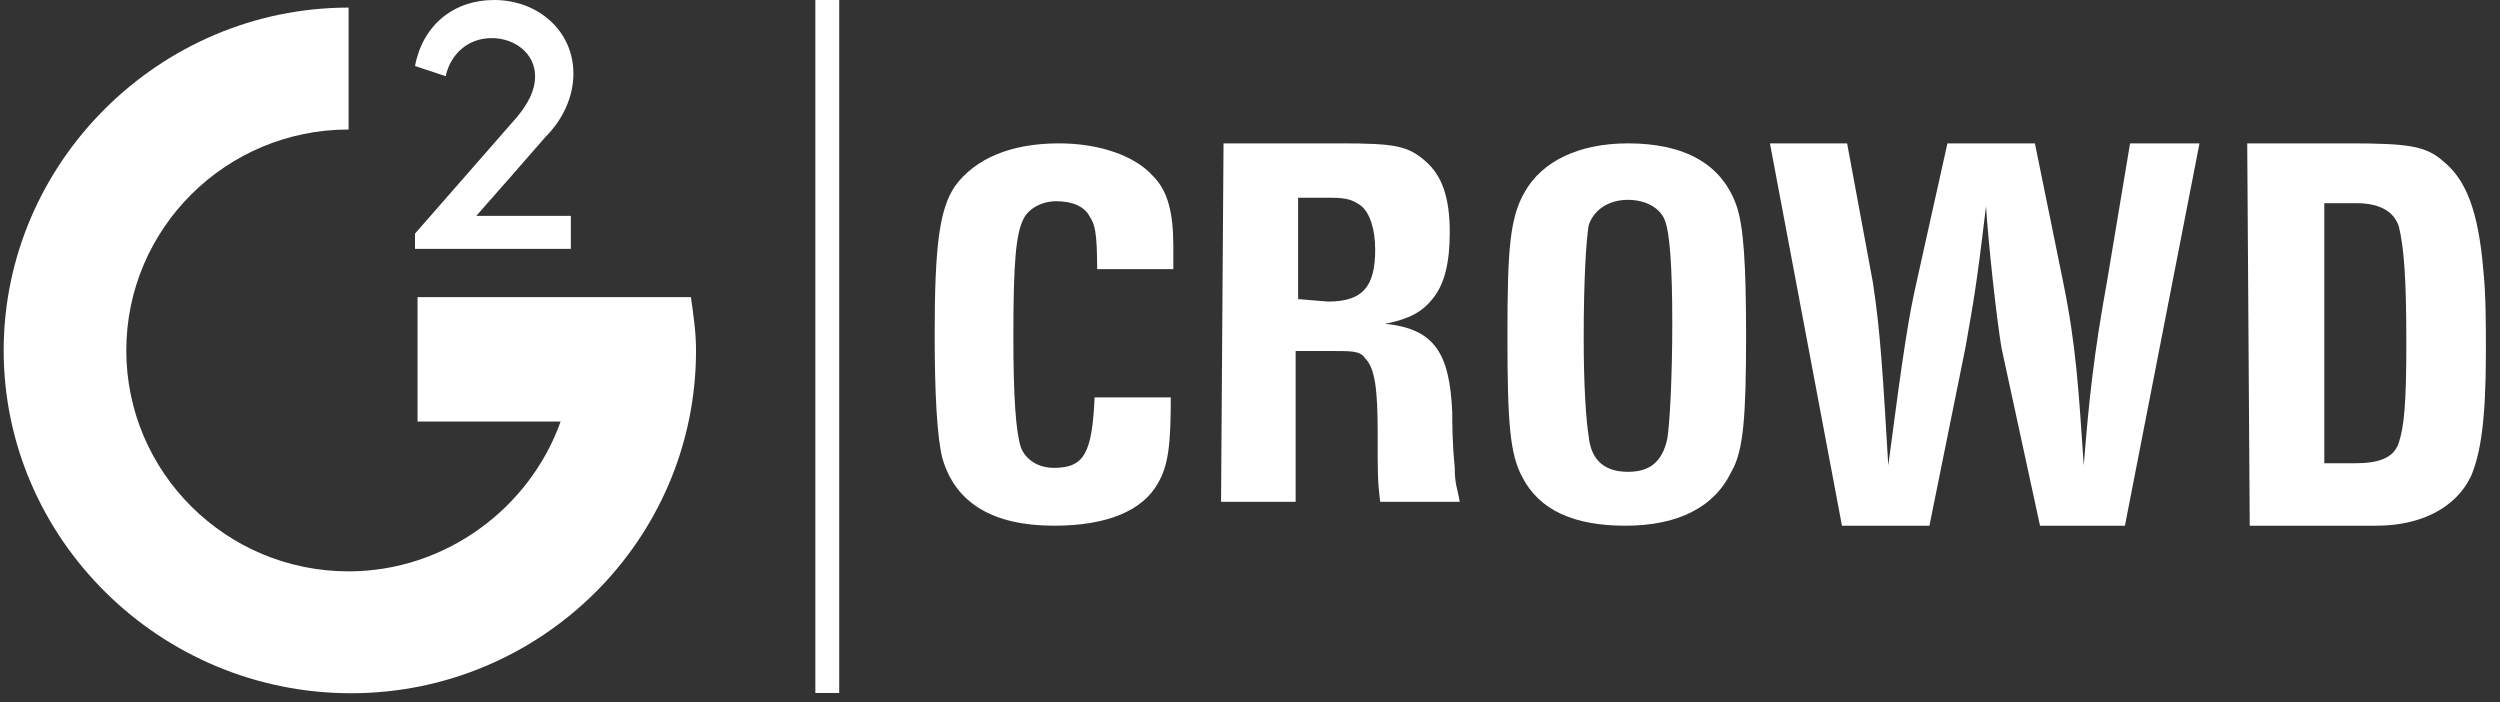
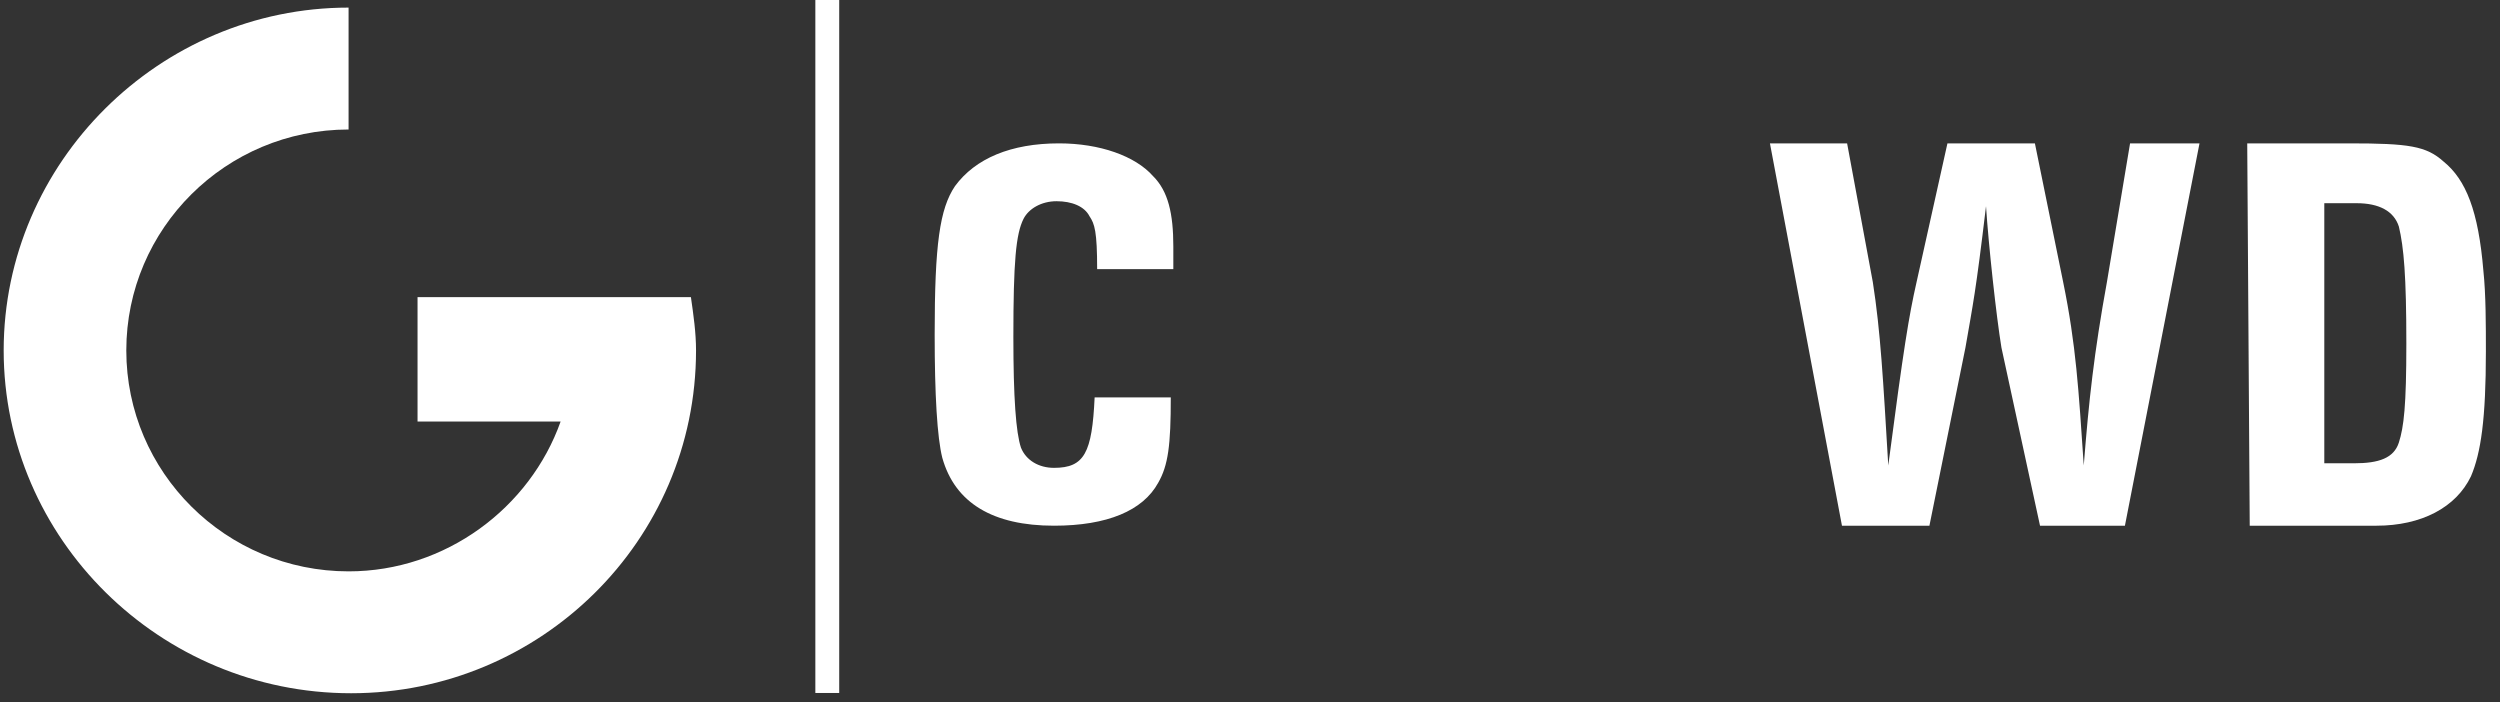
<svg xmlns="http://www.w3.org/2000/svg" width="121" height="34" viewBox="0 0 121 34" fill="none">
  <rect x="0" y="0" width="121" height="34" fill="#333333" stroke="none" />
-   <path fill-rule="evenodd" clip-rule="evenodd" d="M25.032 5.654C25.527 5.039 25.898 4.425 25.898 3.687C25.898 2.581 24.908 1.844 23.796 1.844C22.683 1.844 21.817 2.581 21.57 3.687L20.086 3.196C20.457 1.229 21.941 0 23.919 0C26.021 0 27.753 1.475 27.753 3.564C27.753 4.67 27.258 5.777 26.392 6.637C24.785 8.481 24.785 8.481 23.054 10.447H27.629V12.045H20.086V11.307L25.032 5.654Z" fill="white" />
  <path fill-rule="evenodd" clip-rule="evenodd" d="M20.209 20.402V14.38H33.44C33.564 15.24 33.688 16.101 33.688 16.961C33.688 26.179 26.145 33.553 16.994 33.553C7.72 33.553 0.178 26.056 0.178 16.961C0.178 7.866 7.72 0.368 16.871 0.368V6.268C10.935 6.268 6.113 11.061 6.113 16.961C6.113 22.86 10.935 27.654 16.871 27.654C21.57 27.654 25.65 24.581 27.134 20.402" fill="white" />
  <path fill-rule="evenodd" clip-rule="evenodd" d="M45.238 16.192C45.238 11.809 45.484 10.105 46.221 9.009C47.204 7.67 48.925 6.939 51.259 6.939C53.225 6.939 54.946 7.548 55.806 8.522C56.543 9.252 56.789 10.348 56.789 11.931V13.027H53.102C53.102 11.2 52.98 10.835 52.734 10.47C52.488 9.983 51.874 9.739 51.136 9.739C50.399 9.739 49.785 10.105 49.539 10.592C49.17 11.322 49.047 12.661 49.047 16.314C49.047 19.235 49.17 20.94 49.416 21.67C49.662 22.279 50.276 22.644 51.014 22.644C52.488 22.644 52.857 21.914 52.98 19.235H56.666C56.666 21.549 56.543 22.523 56.052 23.375C55.314 24.714 53.594 25.444 51.014 25.444C48.065 25.444 46.221 24.349 45.607 22.157C45.361 21.183 45.238 19.114 45.238 16.192Z" fill="white" />
-   <path fill-rule="evenodd" clip-rule="evenodd" d="M64.273 14.596C65.957 14.596 66.559 13.879 66.559 12.084C66.559 11.127 66.318 10.289 65.837 9.93C65.476 9.691 65.235 9.571 64.393 9.571H62.829V14.477L64.273 14.596ZM59.219 6.939H64.874C67.521 6.939 68.123 7.059 68.965 7.777C69.808 8.495 70.168 9.571 70.168 11.246C70.168 12.682 69.927 13.759 69.326 14.477C68.845 15.075 68.243 15.434 67.04 15.673C69.446 15.912 70.168 17.109 70.289 19.98C70.289 20.459 70.289 21.416 70.409 22.612C70.409 23.45 70.529 23.57 70.65 24.287H66.799C66.679 23.211 66.679 23.091 66.679 20.938C66.679 18.903 66.559 17.827 66.078 17.348C65.837 16.989 65.476 16.989 64.513 16.989H62.709V24.288H59.099L59.219 6.939Z" fill="white" />
-   <path fill-rule="evenodd" clip-rule="evenodd" d="M78.794 22.836C79.866 22.836 80.461 22.339 80.7 21.222C80.819 20.476 80.938 18.241 80.938 15.633C80.938 12.901 80.819 11.286 80.581 10.665C80.343 10.044 79.628 9.672 78.794 9.672C77.842 9.672 77.127 10.168 76.889 10.914C76.77 11.659 76.651 13.522 76.651 16.378C76.651 18.738 76.77 20.352 76.889 21.097C77.008 22.339 77.723 22.836 78.794 22.836ZM72.96 16.254C72.96 12.031 73.079 10.541 73.793 9.299C74.627 7.809 76.413 6.939 78.794 6.939C81.533 6.939 83.319 7.933 84.034 9.92C84.391 10.914 84.51 12.776 84.51 16.254C84.51 20.104 84.391 21.843 83.796 22.836C82.962 24.575 81.176 25.444 78.675 25.444C76.175 25.444 74.508 24.699 73.674 23.084C73.079 21.967 72.96 20.476 72.96 16.254Z" fill="white" />
  <path fill-rule="evenodd" clip-rule="evenodd" d="M85.665 6.939H89.4L90.645 13.657C91.019 16.065 91.143 18.346 91.392 22.529C92.139 16.826 92.388 15.305 92.761 13.657L94.256 6.939H98.489L99.858 13.657C100.481 16.699 100.605 18.853 100.854 22.529C101.103 19.36 101.352 17.079 101.974 13.657L103.095 6.939H106.456L102.846 25.444H98.737L96.87 16.826C96.621 15.305 96.247 11.882 96.123 9.981C95.625 14.164 95.5 14.671 95.127 16.826L93.384 25.444H89.151L85.665 6.939Z" fill="white" />
  <path fill-rule="evenodd" clip-rule="evenodd" d="M113.94 22.423C115.143 22.423 115.865 22.171 116.106 21.416C116.346 20.661 116.467 19.654 116.467 16.633C116.467 13.36 116.346 11.975 116.106 10.968C115.865 10.213 115.143 9.835 114.06 9.835H112.496V22.423H113.94V22.423ZM108.766 6.939H113.699C116.587 6.939 117.429 7.065 118.271 7.821C119.354 8.702 119.956 10.212 120.196 13.108C120.317 14.241 120.317 15.751 120.317 17.01C120.317 20.283 120.076 21.919 119.595 23.052C118.873 24.563 117.189 25.444 115.023 25.444H108.887L108.766 6.939Z" fill="white" />
  <path fill-rule="evenodd" clip-rule="evenodd" d="M39.463 33.54H40.618V0H39.463V33.54Z" fill="white" />
</svg>